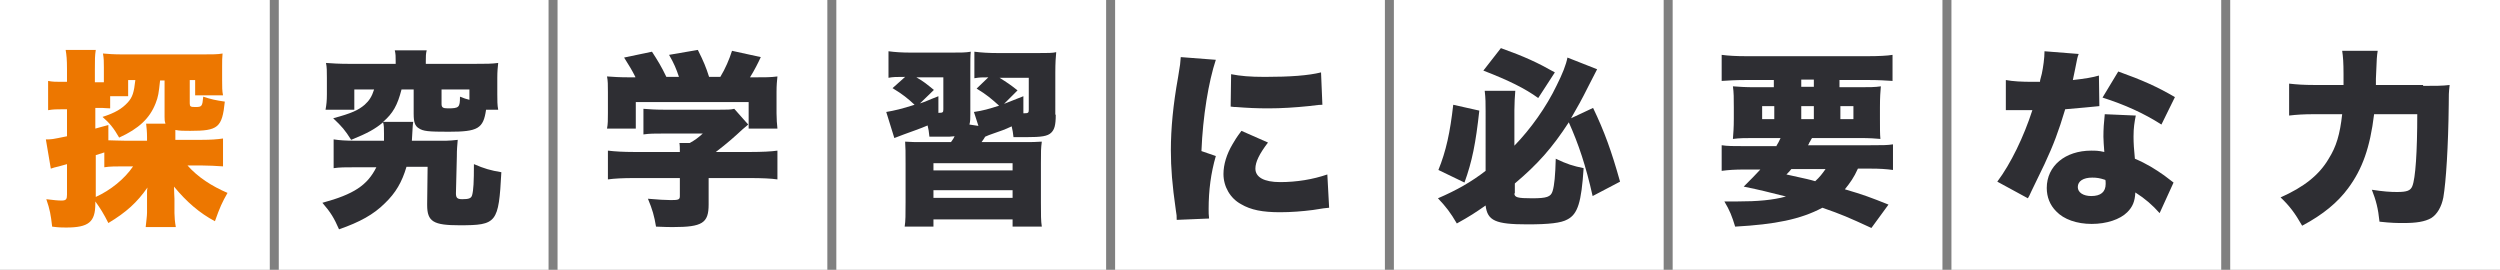
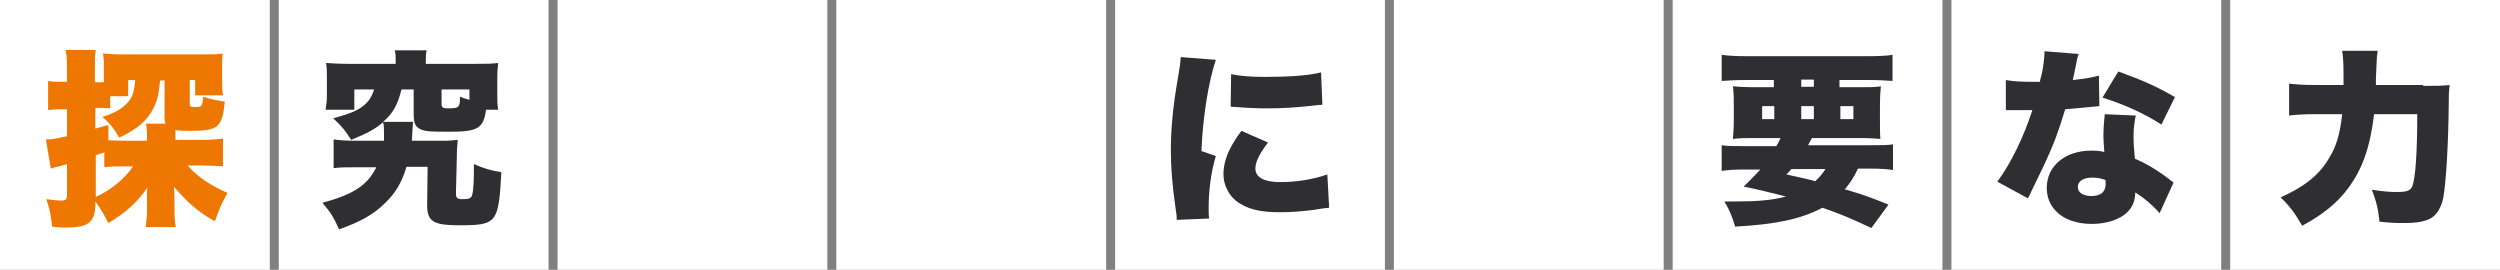
<svg xmlns="http://www.w3.org/2000/svg" version="1.1" id="h2" x="0px" y="0px" viewBox="0 0 556 60" style="enable-background:new 0 0 556 60;" xml:space="preserve">
  <rect x="0" y="0" width="556" height="60" fill="#808080" stroke="none" />
  <style type="text/css">
	.st0{fill:#FFFFFF;}
	.st1{enable-background:new    ;}
	.st2{fill:#ED7700;}
	.st3{fill:#2E2E33;}
</style>
  <rect id="長方形_15" x="496" class="st0" width="60" height="60" />
  <rect id="長方形_15-2" x="434" class="st0" width="60" height="60" />
  <rect id="長方形_15-3" x="372" class="st0" width="60" height="60" />
  <rect id="長方形_15-4" x="310" class="st0" width="60" height="60" />
  <rect id="長方形_15-5" x="248" class="st0" width="60" height="60" />
  <rect id="長方形_15-6" x="186" class="st0" width="60" height="60" />
  <rect id="長方形_15-7" x="124" class="st0" width="60" height="60" />
  <rect id="長方形_15-8" x="62" class="st0" width="60" height="60" />
  <rect id="長方形_15-9" class="st0" width="60" height="60" />
  <g class="st1">
    <path class="st2" d="M39,29.3v1.8h5.9c1.9,0,3.4-0.1,4.7-0.3v6.2c-1.6-0.1-3.2-0.2-4.7-0.2h-3.2c2.3,2.6,5.4,4.6,8.9,6.1   c-1.2,2.1-1.7,3.2-2.8,6.3c-3.4-1.8-6.3-4.3-9.1-7.7c0,1.2,0.1,2.3,0.1,2.7v3.2c0,0.8,0.1,2,0.3,3.1h-6.7c0.1-1.1,0.3-2.4,0.3-3.2   v-2.4c0-0.2,0-0.5,0-0.9c0-0.2,0-0.3,0-0.4v-0.9c0-0.2,0-0.5,0.1-1c-2.3,3.3-4.7,5.5-8.7,7.9c-1-2-1.8-3.3-2.9-4.8v0.5   c0,4.1-1.5,5.3-6.5,5.3c-0.8,0-1.6,0-3.1-0.2c-0.3-2.6-0.5-3.8-1.3-6.1c1.7,0.2,2.5,0.3,3.4,0.3c1,0,1.2-0.3,1.2-1.3v-6.8   c-0.8,0.2-1.1,0.3-1.8,0.5c-0.8,0.2-1.3,0.3-1.8,0.5l-1.1-6.5c1.3,0,1.3,0,4.7-0.7v-6h-1.2c-1.1,0-1.8,0-3,0.2V18   c1,0.2,1.8,0.2,3,0.2h1.2v-2.8c0-2.2-0.1-3.1-0.3-4.3h6.7c-0.2,1.3-0.2,2.1-0.2,4.3v2.9h2V15c0-1.2,0-2-0.2-3.1   c1.2,0.1,2.3,0.2,4.4,0.2H45c2.3,0,3.4,0,4.5-0.2c-0.1,0.9-0.1,1.6-0.1,3v2.9c0,1.6,0,2.4,0.2,3.4h-6.2v-3.4h-1.2V23   c0,0.7,0.2,0.8,1.2,0.8c1.5,0,1.6-0.1,1.8-2.3c1.8,0.6,2.8,0.8,4.8,1.1c-0.6,5.8-1.5,6.5-7.7,6.5c-1.5,0-2.3,0-3.3-0.2V29.3z    M36.8,27.5c-0.2-0.6-0.2-0.9-0.2-1.5v-8.1h-1c-0.3,2.8-0.4,3.6-1,5.1c-1.3,3.3-3.7,5.6-8.1,7.6c-1.2-2.1-2.1-3.2-3.7-4.6   c2.8-0.9,4.3-1.8,5.6-3.2c1.1-1.2,1.4-2.3,1.7-5h-1.6v3.6h-4v2.7c-0.8,0-1.2-0.1-1.8-0.1h-1.5v4.6c1-0.3,1.5-0.4,2.9-0.8l0,3.4   c1.1,0,2.1,0.1,3.9,0.1h4.7v-0.8c0-1.3-0.1-2-0.2-3H36.8z M21.3,43.8c3.3-1.5,6.4-4,8.3-6.8h-1.7c-2.1,0-3.5,0-4.7,0.2v-3.3   c-1.2,0.4-1.3,0.4-1.9,0.6V43.8z" />
  </g>
  <path class="st3" d="M85.4,31.3c0-0.7,0-1.1,0-1.6c0-1.2,0-1.8-0.2-2.5c-1.8,1.5-3.4,2.4-7.1,3.9c-1.4-2.2-2-2.9-4-4.8  c4.1-1.1,5.6-1.8,7-3c1-0.9,1.6-1.8,2.1-3.4h-4.4v4.5h-6.4c0.2-1.1,0.3-2,0.3-3.4v-3.7c0-1.4,0-2.4-0.2-3.3c1.5,0.1,2.8,0.2,5,0.2  h10.5v-0.6c0-1,0-1.6-0.2-2.4h7.1c-0.2,0.7-0.2,1.4-0.2,2.4v0.6h11.1c2.3,0,3.5,0,5-0.2c-0.1,1-0.2,1.8-0.2,3.3v3.7  c0,1.3,0,2.4,0.2,3.4h-2.7c-0.6,4.2-1.8,4.9-8.3,4.9c-4.5,0-5.7-0.1-6.7-0.8c-0.8-0.5-1.1-1.3-1.1-3.2v-5.4h-2.7  c-0.9,3.5-1.9,5.3-4.1,7.2h6.7c-0.1,0.6-0.1,0.6-0.3,4.2h7.6c0.5,0,1.9-0.1,2.6-0.2c-0.1,1.4-0.2,1.9-0.2,3.8l-0.2,8.1  c0,1,0.3,1.3,1.4,1.3c1.5,0,2-0.2,2.2-0.9c0.3-1.1,0.4-2.9,0.4-6.9c2.3,1,3.7,1.4,6.1,1.8c-0.6,11.3-1,11.8-9.3,11.8  c-5.8,0-7.2-0.8-7.2-4.5l0-0.3l0.1-8.2h-4.7c-1,3.4-2.4,5.8-4.8,8.1c-2.5,2.5-5.6,4.2-10.2,5.8c-1.1-2.5-1.8-3.7-3.7-5.9  c7-1.9,10-3.9,12-7.9h-4.7c-2.3,0-3.4,0-4.8,0.2V31c1.3,0.2,2.7,0.3,4.7,0.3H85.4z M104.4,19.9h-6.2v3.2c0,0.8,0.3,1,1.4,1  c2.5,0,2.7-0.2,2.7-2.6c1,0.4,1.3,0.5,2.1,0.7V19.9z" />
-   <path class="st3" d="M141.3,17.1c-0.7-1.4-1.3-2.4-2.5-4.3l6.2-1.3c1.3,2,2.1,3.3,3.2,5.6h2.8c-0.6-1.8-1.1-3-2.2-4.9l6.4-1.1  c1.3,2.6,1.8,3.8,2.5,6h2.5c1.1-1.8,2-3.9,2.6-5.8l6.4,1.4c-0.6,1.3-1.4,2.9-2.4,4.5h0.8c2.6,0,3.8,0,5.3-0.2  c-0.1,1-0.2,1.9-0.2,3.5v4.7c0,1.3,0.1,2.4,0.2,3.4h-6.4v-5.9h-25.1v5.9H135c0.2-1,0.2-1.9,0.2-3.5v-4.6c0-1.6,0-2.5-0.2-3.5  c1.5,0.1,2.6,0.2,5.2,0.2H141.3z M157.6,45.5c0,4.1-1.4,5-7.9,5c-0.7,0-1.8,0-3.8-0.1c-0.4-2.4-0.8-3.8-1.8-6.2  c2.3,0.2,3.9,0.3,5.1,0.3c1.7,0,2-0.1,2-0.9v-4h-10.2c-2.4,0-4.4,0.1-5.8,0.3v-6.4c1.6,0.2,3.6,0.3,5.7,0.3h10.3c0-0.8,0-1.5-0.1-2  h2.3c1.1-0.6,1.8-1.1,2.9-2.1h-8.7c-2,0-3.2,0-4.5,0.2v-5.7c1.4,0.1,2.5,0.2,4.5,0.2H160c1.7,0,2.5,0,3.3-0.2l3.1,3.5  c-0.5,0.4-0.6,0.5-1.3,1.1c-1.6,1.5-3.4,3.1-5.9,5h7.8c2.3,0,4.6-0.1,5.9-0.3v6.4c-1.3-0.2-3.5-0.3-6-0.3h-9.3V45.5z" />
-   <path class="st3" d="M234.8,25.5c0,2.4-0.3,3.3-1,4c-0.8,0.8-2.2,1-5.5,1c-0.5,0-1.9,0-2.9,0c-0.1-1.1-0.2-1.4-0.4-2.4  c-1.7,0.8-2.4,1-4.1,1.6c-0.9,0.3-1.1,0.4-1.8,0.7c-0.3,0.5-0.3,0.5-0.8,1.2h8.7c2.8,0,3.2,0,4.7-0.1c-0.2,1.5-0.2,2.1-0.2,4.9V45  c0,2.9,0,4.1,0.2,5.4h-6.5v-1.6h-17.6v1.6h-6.4c0.2-1.3,0.2-2.6,0.2-5.4v-8.5c0-2.8,0-3.6-0.1-5c1.3,0.1,2,0.1,4.6,0.1h5.6  c0.3-0.5,0.5-0.6,0.8-1.3c-0.7,0.1-1.3,0.1-2.5,0.1c-0.9,0-1.6,0-3.1,0c-0.1-1.2-0.2-1.6-0.4-2.5c-1.6,0.7-3.7,1.4-5.3,2  c-1.1,0.4-1.3,0.5-2.1,0.8l-1.8-5.8c1.8-0.3,3.5-0.7,6.3-1.6c-1.5-1.4-2.6-2.3-4.9-3.7l2.8-2.5c-2,0-2.6,0-3.7,0.2v-5.9  c1.5,0.2,3,0.3,5.1,0.3h8.8c2.3,0,3.2,0,4.4-0.2c-0.1,0.9-0.1,1.8-0.1,4.5v9.4c0,0.9,0,1.6-0.2,2.3l2,0.3l-1-3.1  c2.1-0.3,3.4-0.7,5.6-1.4c-1.8-1.6-2.7-2.4-5-3.8l2.6-2.5c-1.5,0-1.9,0-3.1,0.2v-5.9c1.6,0.2,3.2,0.3,5.2,0.3h9c2.1,0,3.2,0,4-0.2  c-0.1,1-0.2,2.4-0.2,4.5V25.5z M204.6,23c1.3-0.4,2-0.8,4.1-1.6l0,3.7c1,0,1.1-0.1,1.1-0.8v-7.1h-6c1.6,0.9,2.3,1.5,3.9,2.8  L204.6,23z M207.6,37.9h17.6v-1.6h-17.6V37.9z M207.6,44h17.6v-1.7h-17.6V44z M223.3,23.1c1.3-0.5,2-0.8,4.3-1.7v3.8  c1.1,0,1.2-0.1,1.2-0.8v-7.1h-6.5c1.6,1,2.5,1.6,4,2.8L223.3,23.1z" />
  <path class="st3" d="M270.4,13.3c-1.6,4.8-2.9,12.6-3.2,20.3l3.2,1.1c-1.1,3.8-1.6,7.6-1.6,11.8c0,0.8,0,1.2,0.1,2.1l-7.2,0.3  c0-0.8,0-1.1-0.2-2.2c-0.8-5.6-1.1-9.3-1.1-13.3c0-4.8,0.5-10.1,1.6-16.2c0.5-2.9,0.5-3.2,0.6-4.5L270.4,13.3z M282,31.7  c-1.9,2.5-2.8,4.3-2.8,5.8c0,1.9,1.9,3,5.5,3c3.7,0,7.3-0.6,10.5-1.7l0.4,7.4c-1.1,0.1-1.1,0.1-3.6,0.5c-2.3,0.3-4.9,0.5-7.3,0.5  c-3.9,0-6.5-0.5-8.7-1.8c-2.4-1.3-3.9-3.9-3.9-6.7c0-2.1,0.7-4.4,2-6.6c0.6-1,0.8-1.4,2-3L282,31.7z M273.8,16.5  c2,0.4,4.2,0.6,7.5,0.6c5.6,0,9.7-0.3,12.5-1l0.3,7.2c-0.4,0-0.8,0-3.1,0.3c-2.9,0.3-6,0.5-8.9,0.5c-2.6,0-4.7-0.1-7.2-0.3  c-0.3,0-0.6,0-1.2-0.1L273.8,16.5z" />
-   <path class="st3" d="M336.8,43c0,0.9,0.7,1.1,3.9,1.1c3.3,0,4.2-0.3,4.6-1.6c0.4-1.3,0.6-3.5,0.7-7.2c2.5,1.2,3.8,1.6,6.2,2.1  c-0.5,7.6-1.3,10.2-3.6,11.4c-1.4,0.8-4.1,1.1-8.9,1.1c-7.1,0-8.9-0.8-9.3-4.2c-2.3,1.6-3.5,2.4-6.4,4c-1.4-2.4-2.4-3.7-4.2-5.6  c4.2-1.8,7.5-3.7,10.6-6.1V24.8c0-1.8,0-2.9-0.2-4.6h6.8c-0.1,1.4-0.2,2.7-0.2,4.3v7.9c3.6-3.7,7.1-8.6,9.4-13.4  c1.3-2.6,2.1-4.6,2.4-6.2l6.6,2.6c-0.6,1.2-0.6,1.2-1.9,3.7c-1.6,3.2-2.4,4.6-3.9,7.2l4.9-2.3c2.5,5.2,4.1,9.6,6,16.4l-6.1,3.2  c-1.5-6.7-3.1-11.5-5.3-16.4c-3.7,5.7-6.9,9.3-12,13.6V43z M329,24.6c-0.8,7.3-1.6,11.3-3.3,16l-5.8-2.8c1.7-4.2,2.6-8.3,3.3-14.5  L329,24.6z M333.8,10.7c5.3,1.9,8.1,3.2,12,5.4l-3.7,5.7c-2.9-2.1-6.5-3.9-12.2-6.1L333.8,10.7z" />
  <path class="st3" d="M395.1,32.4c0.4-0.7,0.5-0.8,0.9-1.7h-5.7c-2.1,0-3.4,0-4.9,0.2c0.1-1.4,0.2-2.4,0.2-4.5v-2.5  c0-2.1,0-3.3-0.2-4.7c1.4,0.1,2.7,0.2,4.8,0.2h4.3v-1.6h-6.5c-2,0-3.5,0.1-5.1,0.2v-5.8c1.5,0.2,3.2,0.3,5.6,0.3h26.8  c2.5,0,4.5-0.1,5.6-0.3v5.8c-1.6-0.1-3.1-0.2-5-0.2h-6.8v1.6h4.3c2.3,0,3.6,0,4.9-0.2c-0.1,1.2-0.2,2.4-0.2,4.6v2.5  c0,2.3,0,3.5,0.1,4.6c-1-0.1-2.4-0.2-4.7-0.2H403c-0.3,0.4-0.4,0.8-0.6,1c-0.1,0.3-0.1,0.3-0.3,0.6H416c2.6,0,3.8,0,5-0.2v5.7  c-1.5-0.2-2.9-0.3-5-0.3h-2.8c-0.9,2-1.7,3.1-2.9,4.6c4.1,1.2,5.7,1.8,9.7,3.4l-3.8,5.2c-5.2-2.4-6.6-3-10.9-4.5  c-4.9,2.6-10.5,3.7-19.4,4.2c-0.7-2.3-1.2-3.6-2.4-5.6c1.4,0,2.3,0,2.9,0c4.5,0,7.9-0.3,10.8-1.1c-4.4-1.1-5.5-1.4-9.4-2.2  c1.8-1.8,2.5-2.5,3.7-3.8H388c-2.2,0-3.6,0.1-5.1,0.3v-5.7c1.3,0.2,2.6,0.2,5.1,0.2H395.1z M391.9,23.6v2.9h2.7v-2.9H391.9z   M398.4,37.6c-0.4,0.5-0.5,0.6-1.1,1.2c5,1.1,5,1.1,6.4,1.5c1-0.9,1.6-1.7,2.3-2.7H398.4z M400.6,19.3h2.8v-1.6h-2.8V19.3z   M400.6,26.5h2.8v-2.9h-2.8V26.5z M409.3,26.5h2.9v-2.9h-2.9V26.5z" />
  <path class="st3" d="M462.3,12c-0.3,0.8-0.3,0.8-0.8,3.4c-0.2,1-0.3,1.4-0.5,2.4c2.7-0.3,4.5-0.6,5.8-1l0.1,6.8  c-1,0.1-1,0.1-3.1,0.3c-1.1,0.1-3.4,0.3-4.5,0.4c-1.5,5-2.6,7.9-4.6,12.2c-0.9,1.9-1.3,2.7-2.9,6c-0.5,1.1-0.5,1.1-0.8,1.6l-6.8-3.7  c3-4,5.9-10,7.8-15.9c-0.8,0-0.8,0-2.4,0c-1,0-1,0-1.9,0c-0.2,0-0.3,0-1.6,0v-6.7c1.6,0.3,3.5,0.4,6.1,0.4c0.5,0,0.7,0,1.5,0  c0-0.3,0-0.3,0.4-1.8c0.3-1.4,0.6-3.5,0.6-5L462.3,12z M480.3,47.4c-1.6-1.8-3.2-3.2-5.4-4.6c-0.1,2-0.6,3.2-1.8,4.4  c-1.6,1.6-4.6,2.6-7.9,2.6s-6.2-1-7.9-2.8c-1.4-1.4-2.1-3.2-2.1-5.2c0-4.9,4.1-8.3,9.9-8.3c0.9,0,1.6,0,2.9,0.3  c-0.1-1.6-0.2-2.4-0.2-3.4c0-1.7,0.1-3.1,0.3-5l6.9,0.3c-0.3,1.5-0.5,2.7-0.5,4.7c0,1.5,0.1,2.8,0.3,4.9c2.6,1.1,4.5,2.3,6.5,3.7  c0.1,0.1,0.8,0.6,2.1,1.6L480.3,47.4z M465.3,39.5c-2,0-3.2,0.8-3.2,2.1c0,1.2,1.2,2,3,2c2.1,0,3.2-0.9,3.2-2.7c0-0.3,0-0.9-0.1-0.9  C467,39.6,466.3,39.5,465.3,39.5z M480.7,27.7c-3.9-2.5-8.1-4.4-13.1-6l3.5-5.8c5.3,1.9,8.7,3.4,12.6,5.7L480.7,27.7z" />
  <path class="st3" d="M538.9,19.1c2.7,0,4.3,0,5.9-0.2c-0.2,1.7-0.2,2.3-0.2,4.4c-0.1,9.2-0.6,17.1-1.2,20.6  c-0.4,2.1-1.4,3.8-2.7,4.6c-1.4,0.8-3.3,1.1-6.1,1.1c-1.5,0-2.7,0-5.4-0.3c-0.3-3-0.8-4.8-1.7-7.1c2.6,0.4,4.1,0.5,5.6,0.5  c2.2,0,3-0.3,3.4-1.3c0.7-1.7,1.1-7.6,1.1-16H528c-0.9,7.4-2.6,12.2-5.8,16.5c-2.3,3.1-5.5,5.8-10.2,8.3c-1.6-2.8-2.8-4.4-4.8-6.3  c5.2-2.3,8.6-5,10.7-8.6c1.7-2.7,2.5-5.4,3-9.9h-6.5c-1.9,0-3.7,0.1-5.3,0.3v-7.1c1.8,0.2,3.3,0.3,5.5,0.3h6.6c0-1.2,0-1.6,0-2.4  c0-2.5-0.1-3.9-0.3-5.2h7.9c-0.2,1.3-0.2,1.3-0.4,6.2c0,0.5,0,0.6,0,1.4H538.9z" />
</svg>